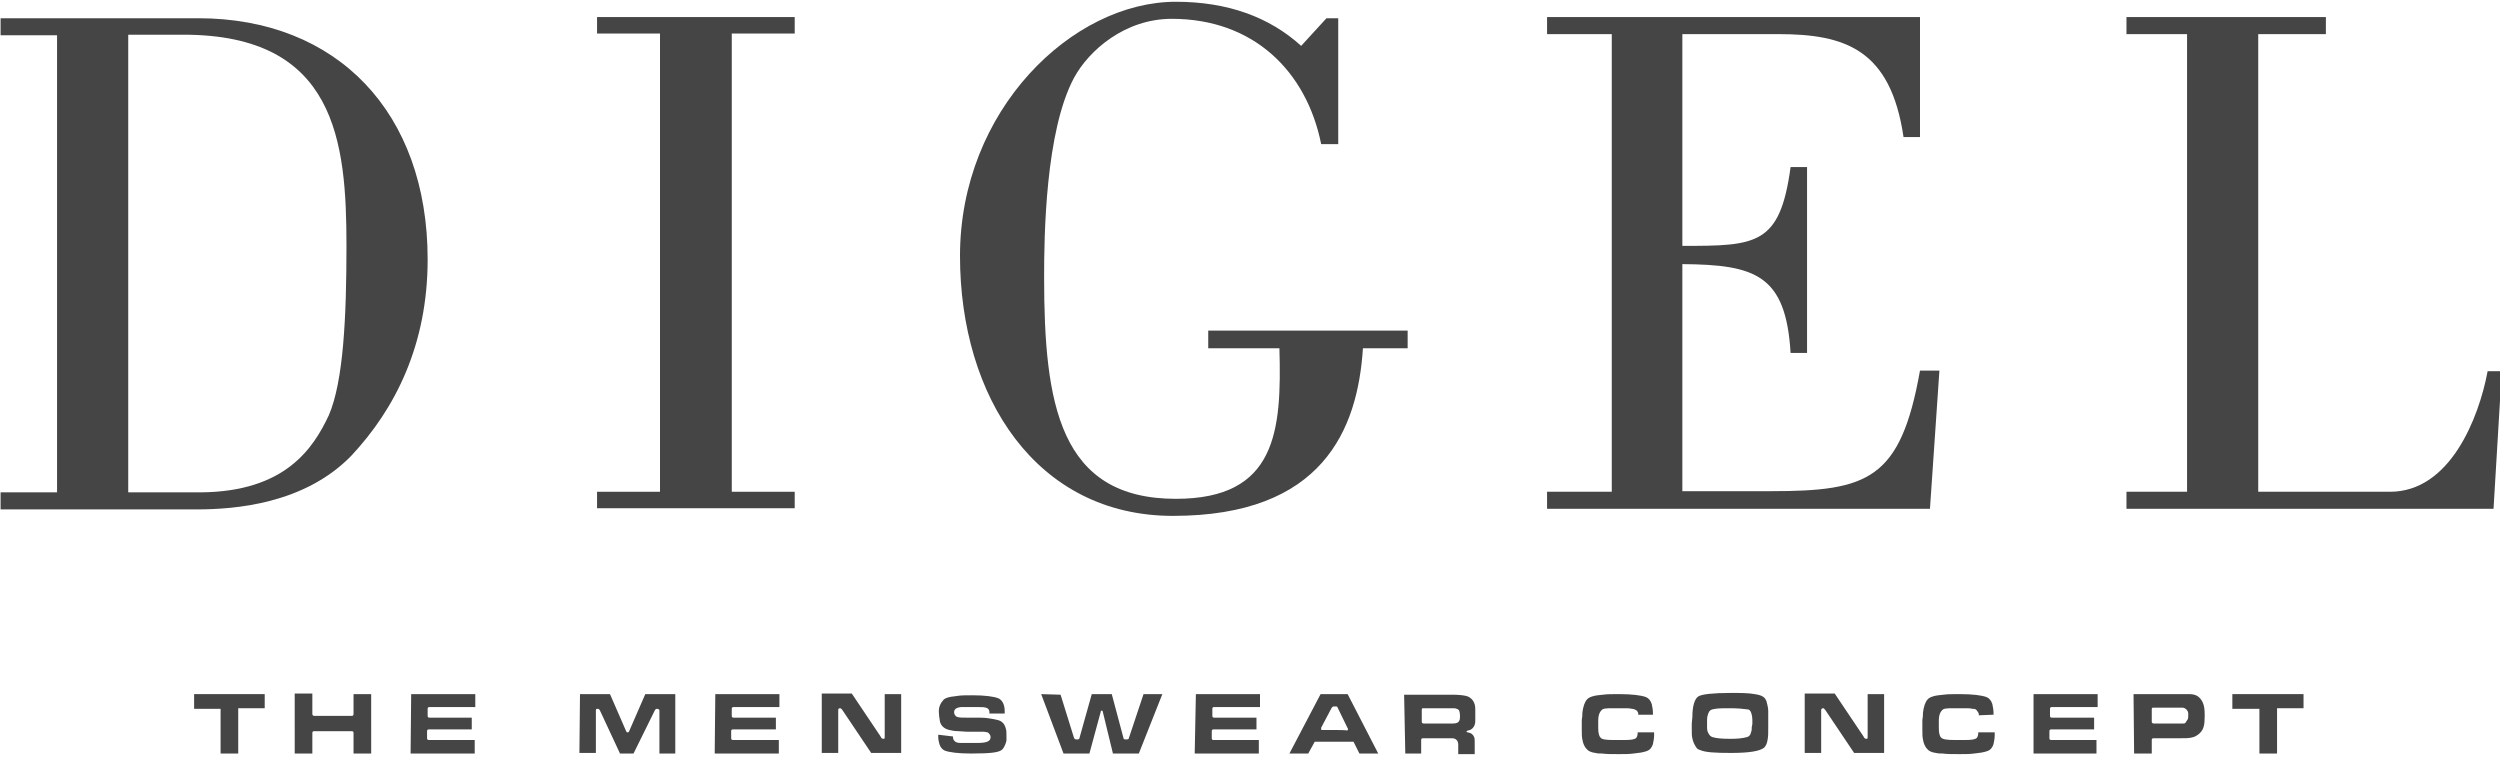
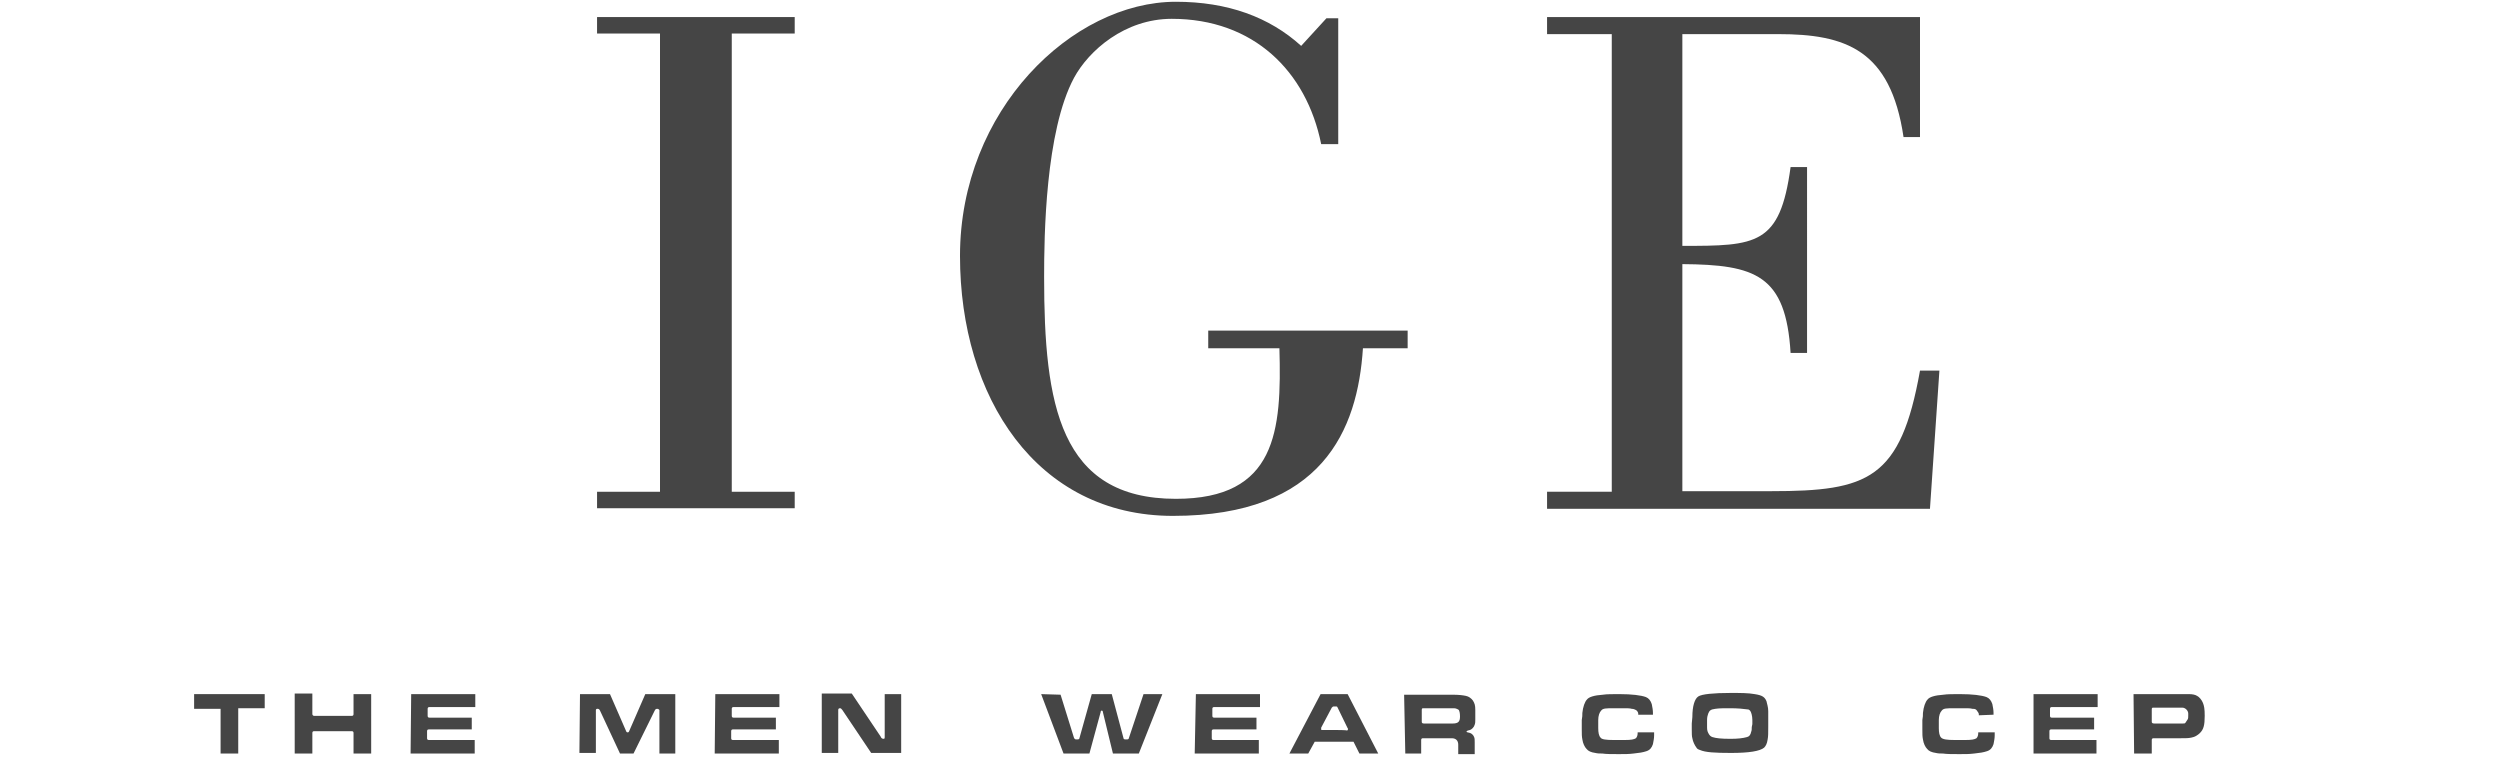
<svg xmlns="http://www.w3.org/2000/svg" version="1.1" id="Ebene_1" x="0px" y="0px" viewBox="0 0 425 130" style="enable-background:new 0 0 425 130;" xml:space="preserve">
  <style type="text/css">
	.st0{fill-rule:evenodd;clip-rule:evenodd;fill:#454545;}
	.st1{fill:#454545;}
</style>
-   <path class="st0" d="M9.7,83.7H0.1v2.9h33.3c6.5,0,18.3-0.9,26.3-9.1c7.5-8,13-18.9,13-33.4c0-25-15.4-41-39-41H0.1v2.9h9.6V83.7  L9.7,83.7z M21.8,5.9h9.4c25.9,0,27.7,18.1,27.7,35.9c0,12-0.5,23-3,28.8c-2.6,5.5-7.3,13-21.8,13.1H21.8V5.9L21.8,5.9z" />
  <polygon class="st1" points="135.1,83.6 124.4,83.6 124.4,5.7 135.1,5.7 135.1,2.9 101.5,2.9 101.5,5.7 112.2,5.7 112.2,83.6   101.5,83.6 101.5,86.4 135.1,86.4 " />
  <path class="st1" d="M221.2,7.8c-5.4-4.9-12.5-7.5-21.3-7.5c-17.6,0-36.7,18.4-36.7,43.2c0,24,13,44.2,36.2,44.2  c25.4,0,31.4-14.6,32.3-28.5h7.6v-3h-33.9v3h12.1c0.4,14.1-0.5,25.6-17.6,25.6c-19.8,0-22.4-16.1-22.4-37.7c0-6.9,0.2-24.8,5.1-33.9  c2.5-4.6,8.6-10,16.6-10c13.9,0,22.9,8.9,25.4,21.3h2.9V3.1h-2L221.2,7.8L221.2,7.8z" />
  <path class="st1" d="M328.1,86.4l1.6-23.4h-3.3c-3.3,18.5-8.8,20.5-25.3,20.5h-15.1V44.9c12.4,0.1,17.6,1.8,18.4,15.1h2.8V28.4h-2.8  c-1.8,13.3-5.8,13.4-18.4,13.4v-36h16.3c11.4,0,19.1,2.6,21.3,17.5h2.8V2.9h-63.4v2.9h11v77.8h-11v2.9H328.1L328.1,86.4z" />
-   <path class="st1" d="M423.9,86.5l1.4-23.4h-2.4c-1.5,8-6.4,20.5-16.6,20.5h-22.4V5.8h11.5V2.9h-33.9v2.9h10.3v77.8h-10.3v2.9  L423.9,86.5L423.9,86.5z" />
  <polygon class="st1" points="33,120.5 37.5,120.5 37.5,128.1 40.5,128.1 40.5,120.4 45,120.4 45,118 33,118 " />
  <path class="st1" d="M50.1,128.1h3l0-3.5c0-0.2,0.1-0.3,0.3-0.3h6.4c0.2,0,0.3,0.1,0.3,0.3v3.5h3V118h-3v3.4c0,0.2-0.1,0.3-0.3,0.3  h-6.4c-0.2,0-0.3-0.2-0.3-0.3l0-3.5h-3V128.1L50.1,128.1z" />
  <path class="st1" d="M69.8,128.1h10.9v-2.3h-7.8c-0.2,0-0.3-0.1-0.3-0.3v-1.2c0-0.2,0.1-0.3,0.3-0.3h7.3V122h-7.2  c-0.2,0-0.3-0.1-0.3-0.3v-1.2c0-0.2,0.1-0.3,0.3-0.3h7.8l0-2.2l-10.9,0L69.8,128.1L69.8,128.1z" />
  <path class="st0" d="M238.9,128.1h2.7v-2.3c0-0.2,0.1-0.3,0.3-0.3l4.9,0c0.7,0,1.1,0.4,1.1,1.1v1.6h2.8v-2c0-0.4,0-0.7-0.1-0.9  c-0.1-0.3-0.4-0.6-0.7-0.7l-0.4-0.1c-0.1,0-0.2-0.1-0.2-0.1c0-0.1,0.1-0.1,0.2-0.2l0.4-0.1c0.3-0.1,0.7-0.5,0.8-0.9  c0.1-0.3,0.1-0.5,0.1-0.9c0-0.1,0-0.3,0-0.5v-1.1c0-0.8-0.1-1.1-0.4-1.6c-0.3-0.4-0.7-0.7-1.2-0.8c-0.5-0.1-1.1-0.2-2.4-0.2h-8.1  L238.9,128.1L238.9,128.1z M241.7,122.7v-2c0-0.3,0.1-0.3,0.3-0.3h4.8h0.4c0.3,0,0.7,0.2,0.8,0.3c0.1,0.2,0.2,0.5,0.2,1.1  c0,0.9-0.3,1.2-1.3,1.2h-4.8C241.8,123,241.7,122.9,241.7,122.7L241.7,122.7z" />
  <path class="st1" d="M98.5,128h2.8v-6.9c0-0.2,0-0.4,0-0.4c0-0.1,0.1-0.2,0.2-0.2c0,0,0.1,0,0.1,0c0.2,0,0.3,0.1,0.4,0.3l3.4,7.3  l2.3,0l3.6-7.3c0.1-0.2,0.2-0.3,0.4-0.3c0.2,0,0.3,0.1,0.3,0.1c0.1,0.1,0.1,0.1,0.1,0.1v7.4l2.7,0V118h-5.1l-2.7,6.2  c-0.1,0.3-0.2,0.3-0.3,0.3c-0.1,0-0.2,0-0.3-0.3l-2.7-6.2h-5.1L98.5,128L98.5,128z" />
  <path class="st1" d="M121.5,128.1h10.9v-2.3h-7.8c-0.2,0-0.3-0.1-0.3-0.3v-1.2c0-0.2,0.1-0.3,0.3-0.3h7.3V122h-7.2  c-0.2,0-0.3-0.1-0.3-0.3v-1.2c0-0.2,0.1-0.3,0.3-0.3h7.8l0-2.2l-10.9,0L121.5,128.1L121.5,128.1z" />
  <path class="st1" d="M139.7,128h2.8v-7.3c0-0.2,0.1-0.3,0.3-0.3c0.2,0,0.2,0.1,0.4,0.3l4.9,7.3h5.1V118h-2.8v7.2  c0,0.3,0,0.4-0.2,0.4c-0.2,0-0.4-0.1-0.5-0.4l-4.9-7.3h-5.1V128L139.7,128z" />
-   <path class="st1" d="M159.5,124.9c0,0.2,0,0.3,0,0.4c0,0.4,0.1,0.8,0.2,1.2c0.2,0.6,0.5,0.9,0.9,1.1c0.8,0.3,2.3,0.5,4.5,0.5  c3.5,0,4.8-0.2,5.3-0.7c0.3-0.3,0.6-1,0.7-1.5c0-0.2,0-0.3,0-0.7c0-0.7,0-1-0.1-1.3c-0.2-0.8-0.6-1.3-1.4-1.5  c-0.4-0.1-0.9-0.2-1.6-0.3c-0.6-0.1-1.6-0.1-2.3-0.1l-0.2,0h-1.1h-0.1c-0.8,0-1.1,0-1.5-0.1c-0.4-0.1-0.6-0.5-0.6-0.8  c0-0.5,0.3-0.8,1.2-0.9c0.2,0,0.3,0,0.6,0h1h0.4h0.2c1.3,0,1.6,0,2,0.1c0.4,0.1,0.6,0.4,0.6,0.7c0,0.1,0,0.2,0,0.3l2.6,0  c0-0.2,0-0.3,0-0.4c0-1.1-0.4-1.9-1.1-2.2c-0.8-0.3-2.3-0.5-4.3-0.5c-1,0-2.1,0-2.6,0.1c-0.9,0.1-1.6,0.2-2,0.4  c-0.2,0.1-0.4,0.2-0.5,0.4c-0.4,0.4-0.7,1.1-0.7,1.7c0,0.6,0.1,1.4,0.2,1.9c0.2,0.7,0.7,1.2,1.6,1.4c0.4,0.1,0.9,0.2,1.5,0.2  c0.4,0,1.1,0.1,1.8,0.1h0.2l1.3,0h0.1c0.5,0,0.7,0,0.9,0c0.3,0,0.5,0.1,0.7,0.1c0.3,0.2,0.5,0.5,0.5,0.8c0,0.7-0.6,1-2.2,1h-0.3  h-0.9l-0.9,0c-0.1,0-0.5,0-0.8,0c-0.5,0-0.8-0.1-1-0.3c-0.2-0.2-0.3-0.4-0.3-0.8L159.5,124.9L159.5,124.9z" />
  <path class="st1" d="M177,118l3.8,10.1h4.4l1.9-7c0-0.2,0.1-0.3,0.2-0.3s0.2,0.1,0.2,0.3l1.7,7h4.4l4-10.1h-3.2l-2.5,7.5  c0,0.1-0.1,0.2-0.3,0.2h-0.3c-0.2,0-0.3-0.1-0.3-0.2L189,118h-3.4l-2.1,7.5c0,0.1-0.1,0.2-0.3,0.2h-0.3c-0.1,0-0.2-0.1-0.3-0.2  l-2.3-7.4L177,118L177,118z" />
  <path class="st1" d="M203.1,128.1h10.9v-2.3h-7.7c-0.2,0-0.3-0.1-0.3-0.3v-1.2c0-0.2,0.1-0.3,0.3-0.3h7.3V122h-7.2  c-0.2,0-0.3-0.1-0.3-0.3v-1.2c0-0.2,0.1-0.3,0.3-0.3h7.8l0-2.2l-10.9,0L203.1,128.1L203.1,128.1z" />
  <path class="st0" d="M219.2,128.1h3.2l1.1-2h6.6l1,2h3.2l-5.2-10.1h-4.6L219.2,128.1L219.2,128.1z M227,124.1c0,0-0.9,0-2.3,0  c-0.2-0.1-0.1-0.2-0.1-0.2c0,0,0-0.2,0-0.2l1.8-3.4c0.1-0.1,0.2-0.2,0.3-0.2h0.4c0.2,0,0.2,0,0.3,0.2l1.7,3.5c0.1,0,0.1,0.3-0.1,0.4  C229,124.1,227.2,124.1,227,124.1L227,124.1z" />
-   <polygon class="st1" points="379.5,120.5 384.1,120.5 384.1,128.1 387.1,128.1 387.1,120.4 391.6,120.4 391.6,118 379.5,118 " />
  <path class="st1" d="M281,121.5l0-0.3c0-0.5-0.1-1-0.2-1.5c-0.2-0.6-0.5-1-1-1.2c-0.8-0.3-2.4-0.5-4.5-0.5c-1.1,0-2.2,0-2.8,0.1  c-1.5,0.1-2.4,0.4-2.7,0.8c-0.4,0.4-0.7,1.3-0.8,2.3c0,0.5,0,0.6-0.1,1.2v0.7c0,0.4,0,0.7,0,0.9c0,0.8,0,1.2,0.1,1.7  c0.1,0.7,0.4,1.3,0.7,1.6c0.3,0.4,0.8,0.6,1.5,0.7c0.4,0.1,0.8,0.1,1.2,0.1c0.6,0.1,1.7,0.1,2.8,0.1c1,0,1.7,0,2.5-0.1  c1-0.1,1.6-0.2,2.2-0.4c0.6-0.2,0.9-0.6,1.1-1.2c0.1-0.5,0.2-1,0.2-1.5c0-0.2,0-0.3,0-0.5h-2.8v0.1c0,0.4-0.1,0.7-0.3,0.9  c-0.3,0.2-0.8,0.3-1.9,0.3H276h-0.9h-0.8c-1.3,0-2-0.1-2.2-0.4c-0.3-0.3-0.4-0.9-0.4-1.6v-0.1V123l0-0.6c0-0.7,0.2-1.3,0.5-1.6  c0.3-0.4,0.8-0.4,2.2-0.4h0.8h0.9c0.5,0,1,0,1.3,0.1c0.3,0,0.5,0.1,0.7,0.2c0.2,0.1,0.4,0.4,0.4,0.6c0,0,0,0.2,0,0.2L281,121.5  L281,121.5z" />
  <path class="st0" d="M287.6,123l0,0.9v0.1c0,0.6,0,1.2,0.1,1.5c0.1,0.6,0.4,1.2,0.7,1.6c0.1,0.2,0.3,0.3,0.6,0.4  c0.9,0.4,2.5,0.5,5.3,0.5c3,0,4.9-0.3,5.6-0.9c0.3-0.3,0.5-0.7,0.6-1.4c0.1-0.5,0.1-1.1,0.1-2.2c0-1.3,0-2.1,0-2.6  c0-0.7-0.2-1.2-0.3-1.7c-0.3-0.7-0.7-1-2-1.2c-1.1-0.2-2.4-0.2-4.1-0.2c-2.9,0-4.9,0.2-5.5,0.6c-0.6,0.4-1,1.6-1,3.5L287.6,123  L287.6,123z M297.8,123.6c0,0.3,0,0.6-0.1,0.8c-0.1,0.5-0.3,0.8-0.7,0.9c-0.7,0.2-1.6,0.3-2.8,0.3c-1.6,0-2.5-0.1-3.1-0.3  c-0.3-0.1-0.5-0.3-0.7-0.7c-0.2-0.4-0.2-0.6-0.2-1.3c0-0.4,0-0.7,0-0.9c0-0.5,0.1-0.8,0.2-1.1c0.2-0.5,0.4-0.7,1.2-0.8  c0.7-0.1,1.4-0.1,2.5-0.1c1.3,0,2.3,0.1,3,0.2c0.2,0,0.3,0.1,0.4,0.2c0.2,0.2,0.4,0.9,0.4,1.6v0.7L297.8,123.6L297.8,123.6z" />
-   <path class="st1" d="M306.8,128h2.8v-7.3c0-0.2,0.2-0.3,0.3-0.3c0.2,0,0.2,0.1,0.4,0.3l4.9,7.3h5.1V118h-2.8v7.2  c0,0.3,0,0.4-0.2,0.4c-0.2,0-0.4-0.1-0.5-0.4l-4.9-7.3h-5.1V128L306.8,128z" />
  <path class="st1" d="M338.9,121.5v-0.3c0-0.5-0.1-1-0.2-1.5c-0.2-0.6-0.5-1-1-1.2c-0.8-0.3-2.4-0.5-4.5-0.5c-1.1,0-2.2,0-2.8,0.1  c-1.5,0.1-2.4,0.4-2.7,0.8c-0.4,0.4-0.7,1.3-0.8,2.3c0,0.5,0,0.6-0.1,1.2v0.7c0,0.4,0,0.7,0,0.9c0,0.8,0,1.2,0.1,1.7  c0.1,0.7,0.4,1.3,0.7,1.6c0.3,0.4,0.8,0.6,1.5,0.7c0.4,0.1,0.8,0.1,1.2,0.1c0.6,0.1,1.7,0.1,2.8,0.1c1,0,1.7,0,2.5-0.1  c1-0.1,1.6-0.2,2.2-0.4c0.6-0.2,0.9-0.6,1.1-1.2c0.1-0.5,0.2-1,0.2-1.5c0-0.2,0-0.3,0-0.5h-2.8v0.1c0,0.4-0.1,0.7-0.3,0.9  c-0.3,0.2-0.8,0.3-1.9,0.3H334h-0.9h-0.8c-1.3,0-2-0.1-2.3-0.4c-0.3-0.3-0.4-0.9-0.4-1.6v-0.1V123l0-0.6c0-0.7,0.2-1.3,0.5-1.6  c0.3-0.4,0.8-0.4,2.2-0.4h0.8h0.9c0.5,0,1,0,1.3,0.1c0.3,0,0.5,0,0.7,0.2c0.2,0.3,0.4,0.5,0.4,0.7c0,0,0,0.1,0,0.2L338.9,121.5  L338.9,121.5z" />
  <path class="st1" d="M345.5,128.1h10.9v-2.3h-7.7c-0.2,0-0.3-0.1-0.3-0.3v-1.2c0-0.2,0.1-0.3,0.3-0.3h7.3V122h-7.2  c-0.2,0-0.3-0.1-0.3-0.3v-1.2c0-0.2,0.1-0.3,0.3-0.3h7.8l0-2.2h-10.9V128.1L345.5,128.1z" />
  <path class="st0" d="M362.8,128.1h3v-2.3c0-0.2,0.1-0.3,0.3-0.3l4.7,0c0.8,0,1.2,0,1.7-0.1c0.6-0.1,1.1-0.4,1.5-0.8  c0.6-0.6,0.8-1.3,0.8-2.9c0-1.2-0.1-1.7-0.3-2.2c-0.2-0.5-0.6-1-1-1.2c-0.3-0.2-0.8-0.3-1.4-0.3c-0.3,0-0.8,0-1.3,0h-8.1  L362.8,128.1L362.8,128.1z M365.8,122.7v-2.1c0-0.3,0.1-0.3,0.3-0.3h4.6h0.3c0.5,0,1,0.5,1,1v0.3c0,0.4,0,0.5-0.1,0.7  c-0.1,0.2-0.3,0.4-0.4,0.6c-0.1,0.1-0.2,0.1-0.6,0.1h-4.6C365.9,123,365.8,122.9,365.8,122.7L365.8,122.7z" />
</svg>